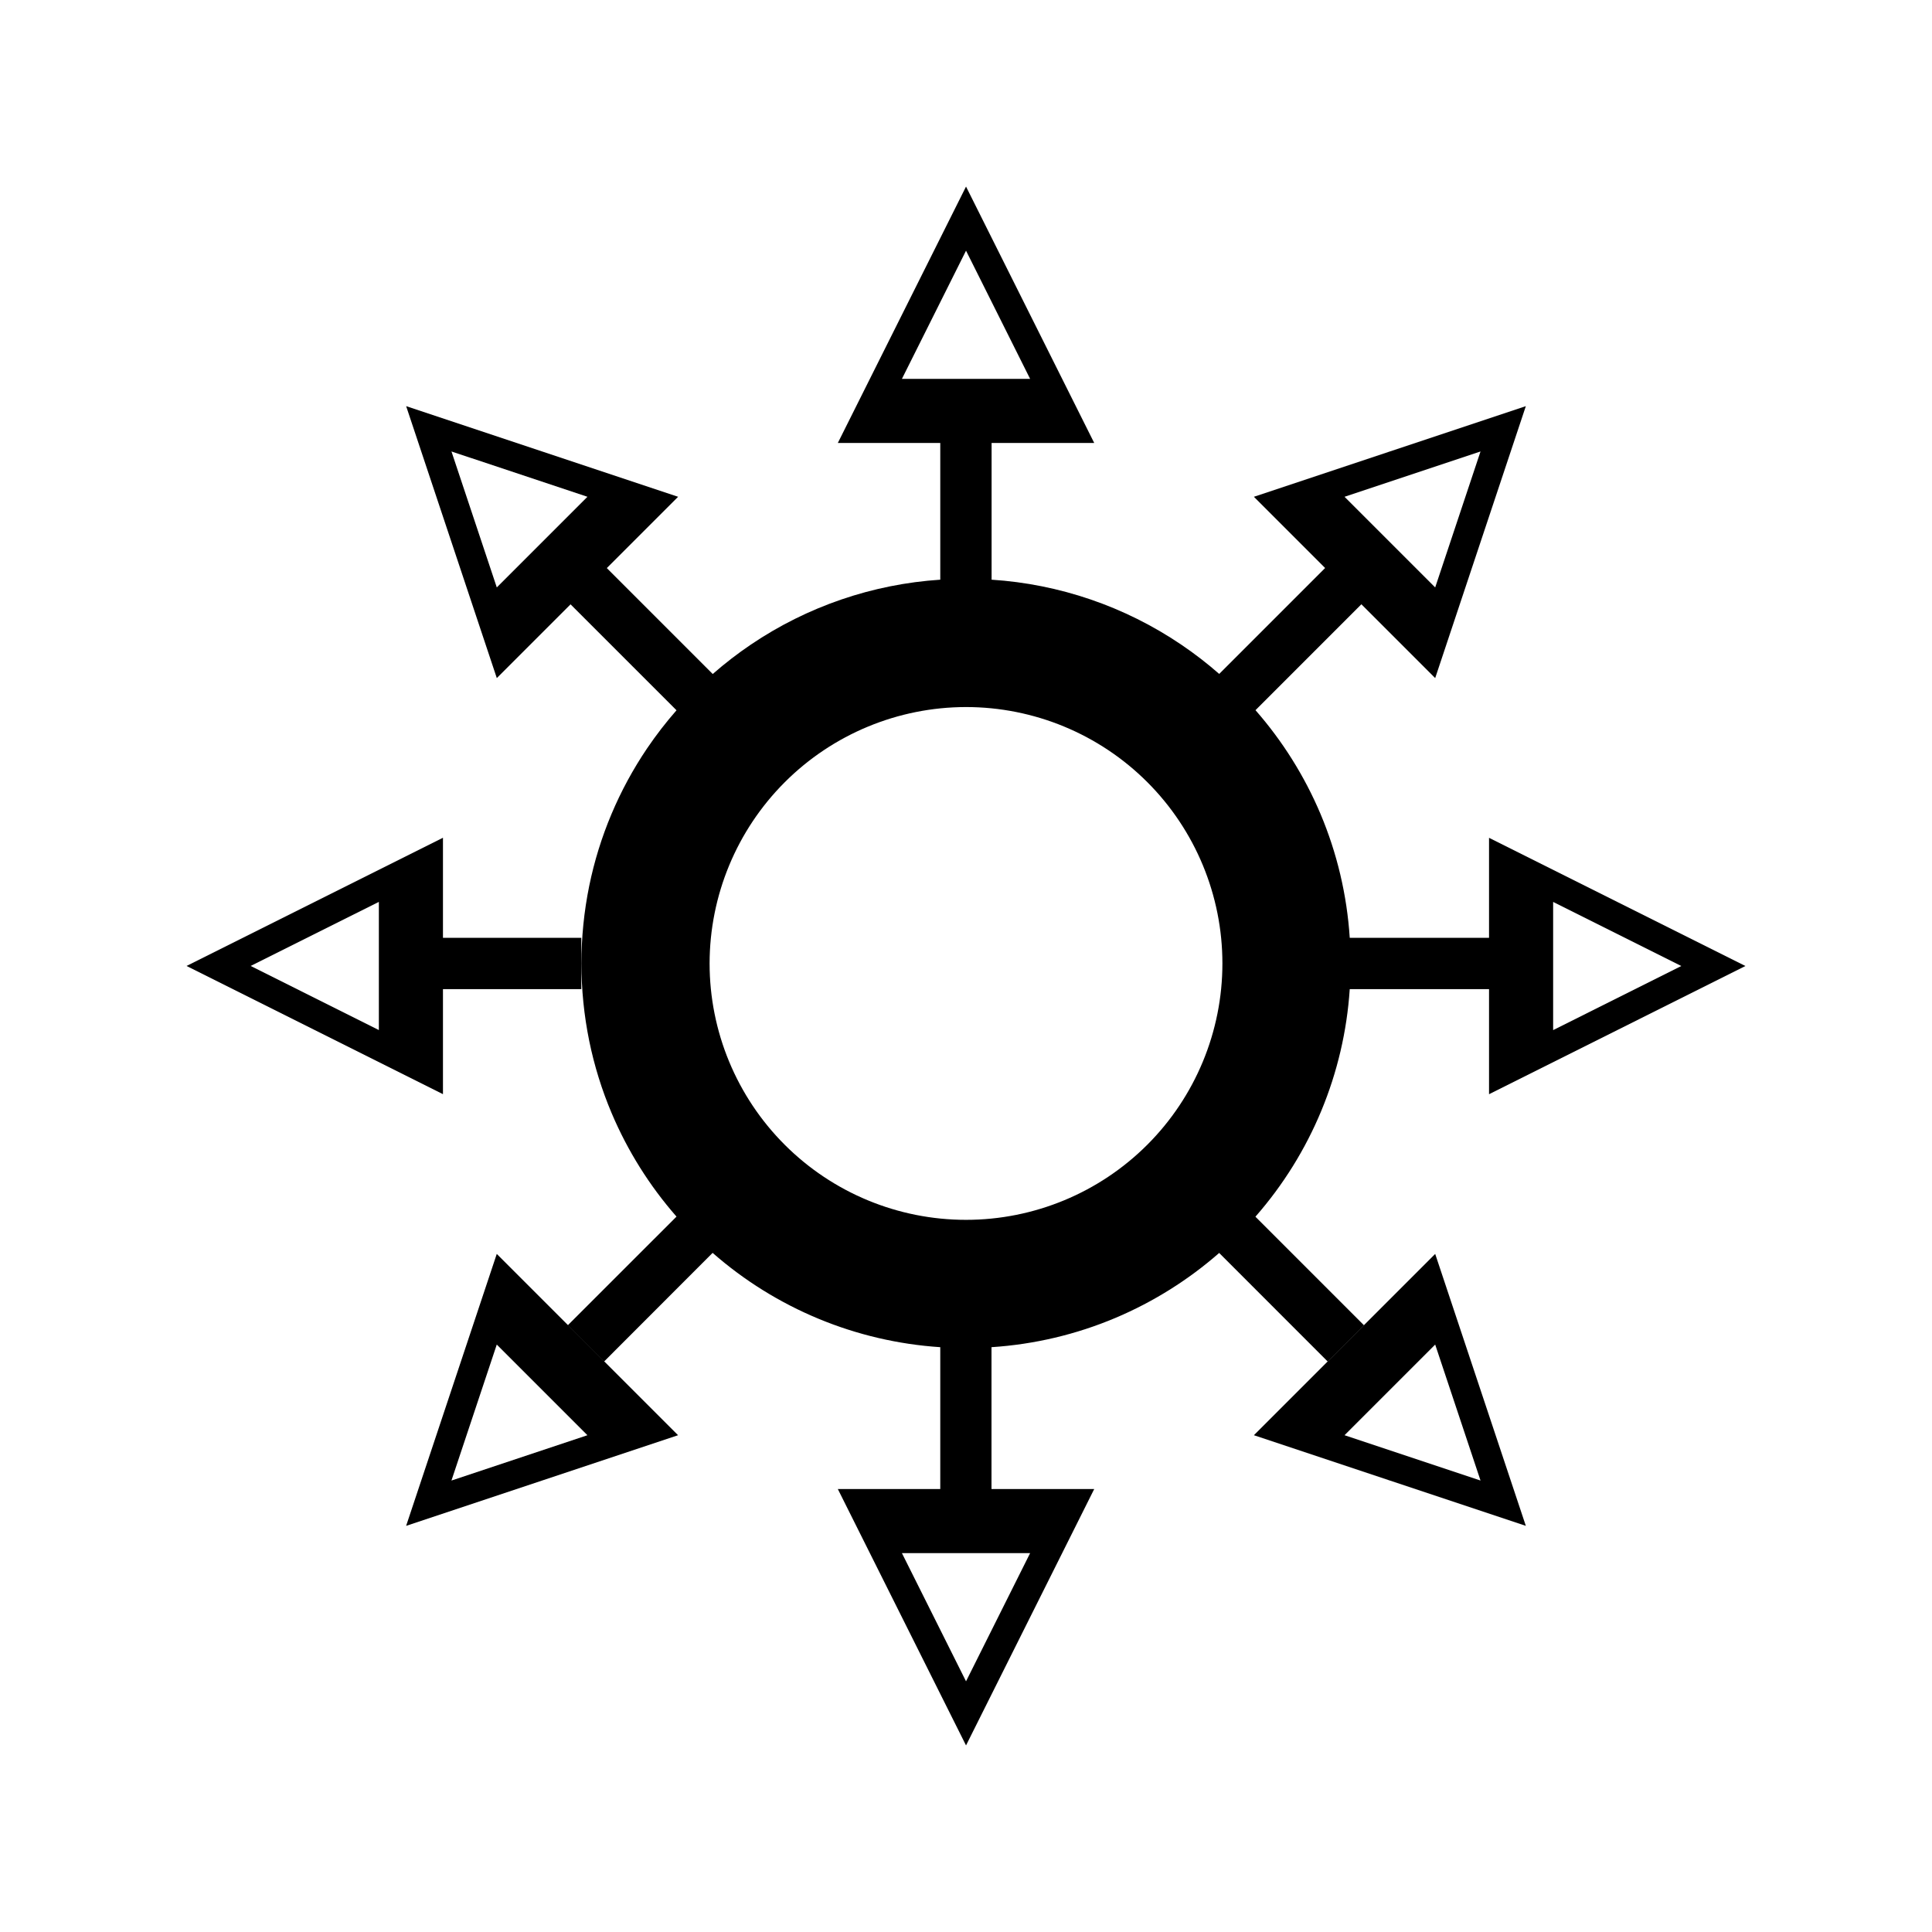
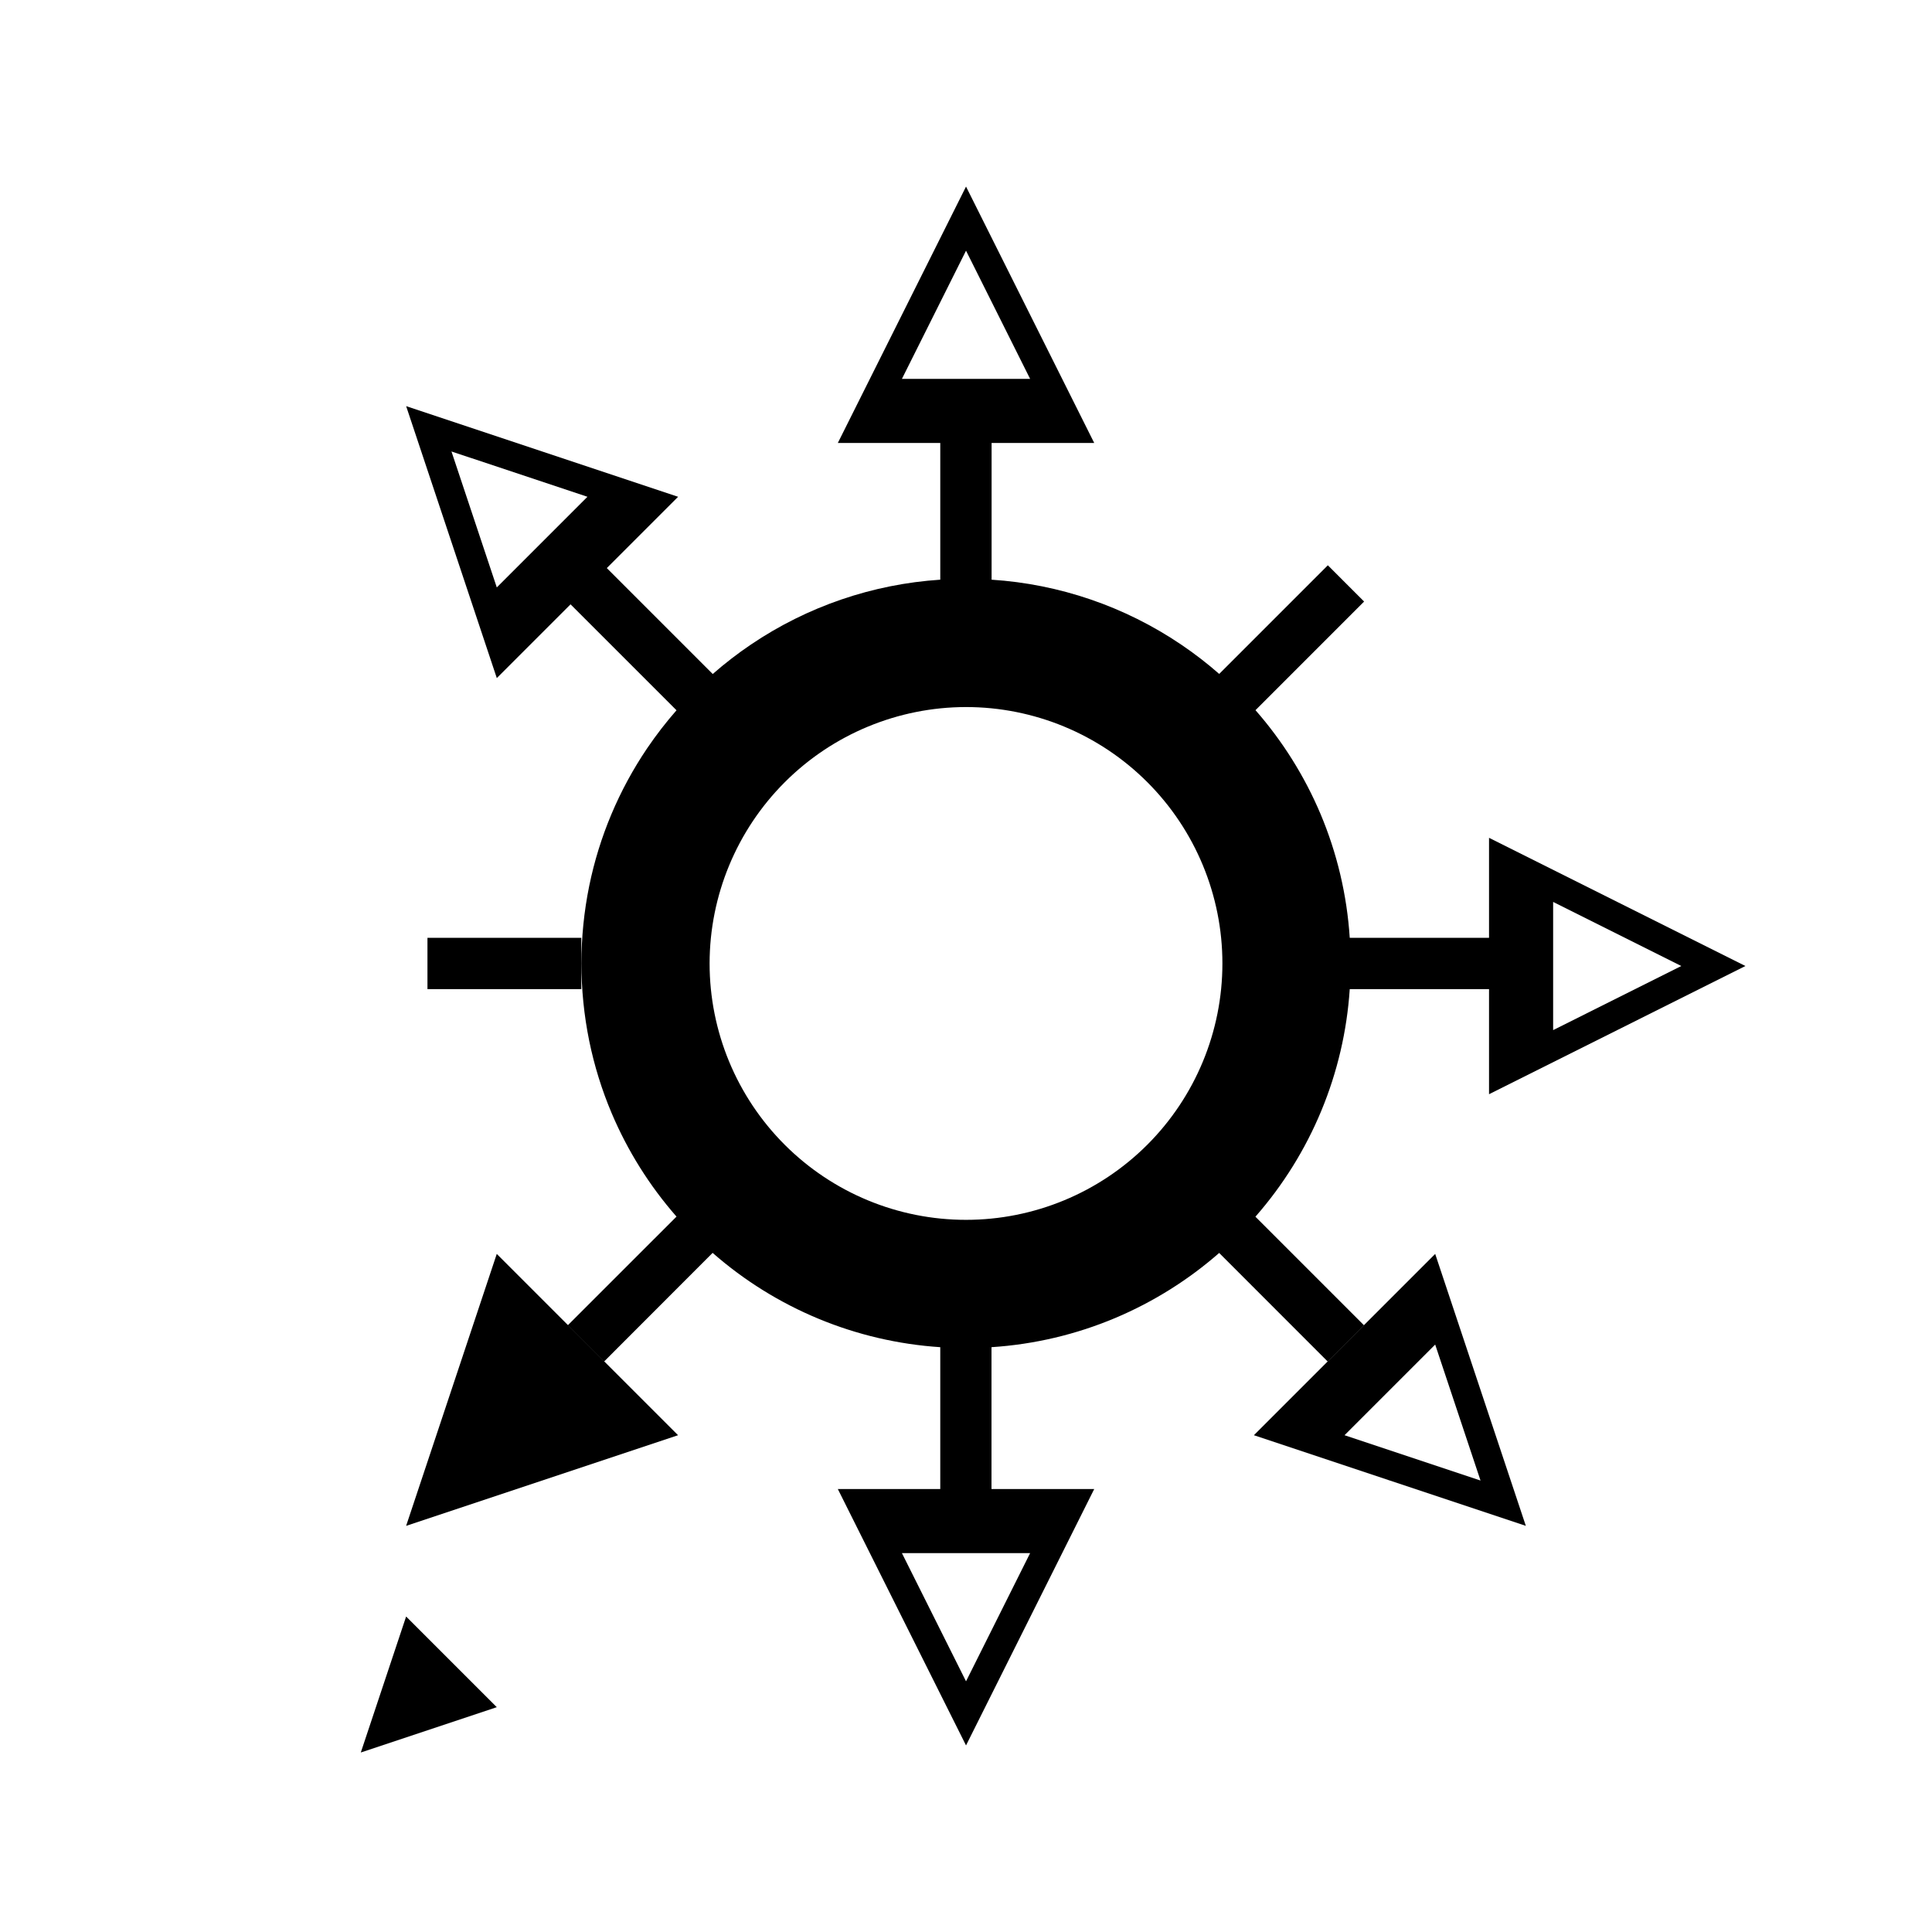
<svg xmlns="http://www.w3.org/2000/svg" fill="#000000" width="800px" height="800px" version="1.1" viewBox="144 144 512 512">
  <g>
    <path d="m393.18 540.65v-39.633c-22.312-1.465-43.516-10.25-60.328-24.992l-28.781 28.809-9.609-9.613 28.82-28.809c-7.156-8.164-12.961-17.422-17.191-27.418-2.609-6.168-4.598-12.582-5.941-19.145-2.758-13.555-2.758-27.523 0-41.078 2.672-13.039 7.883-25.422 15.336-36.445 2.387-3.523 4.992-6.894 7.797-10.094l-28.82-28.812 9.609-9.613 28.809 28.812c3.211-2.812 6.594-5.422 10.129-7.812 14.906-10.074 32.219-16.004 50.172-17.184v-37.598h13.602v37.598c17.969 1.164 35.301 7.098 50.215 17.184 3.527 2.383 6.902 4.984 10.105 7.789l28.789-28.789 9.609 9.609-28.781 28.789-0.004-0.004c7.164 8.176 12.973 17.441 17.211 27.449 4.41 10.449 7.035 21.562 7.769 32.879h39.609v13.602h-39.609c-1.473 22.305-10.258 43.5-24.996 60.309l28.781 28.781-9.609 9.613-28.781-28.789h0.004c-8.172 7.152-17.434 12.957-27.434 17.191-10.457 4.418-21.578 7.047-32.906 7.781v39.633zm-61.129-141.32c0 18.02 7.16 35.301 19.906 48.043 12.742 12.742 30.023 19.902 48.047 19.898 18.02 0 35.301-7.16 48.043-19.902 12.742-12.742 19.902-30.027 19.902-48.047 0-18.02-7.16-35.305-19.902-48.047-12.742-12.742-30.027-19.898-48.047-19.898-18.016 0.016-35.289 7.18-48.031 19.922-12.738 12.738-19.902 30.016-19.918 48.031zm-74.77 6.805v-13.602h40.766v13.602z" />
    <path d="m433.98 261.39h-67.949l33.977-67.949zm-33.973-50.961-16.988 33.973h33.973z" />
    <path d="m433.98 538.61h-67.949l33.977 67.945zm-33.973 50.957-16.988-33.969h33.973z" />
-     <path d="m261.39 366.02v67.945l-67.949-33.977 67.949-33.973zm-50.961 33.969 33.973 16.988v-33.973z" />
    <path d="m538.61 366.03v67.949l67.945-33.977zm50.957 33.973-33.969 16.988v-33.973z" />
-     <path d="m524.34 323.7-48.047-48.047 72.07-24.02-24.023 72.07zm12.012-60.055-36.035 12.008 24.023 24.023z" />
    <path d="m275.66 323.7 48.047-48.047-72.074-24.02zm-12.016-60.055 36.035 12.008-24.023 24.023z" />
    <path d="m524.34 476.3-48.047 48.047 72.07 24.023zm12.012 60.055-36.035-12.008 24.023-24.023z" />
-     <path d="m275.65 476.3 48.047 48.047-72.07 24.023zm-12.012 60.059 36.035-12.012-24.023-24.023z" />
+     <path d="m275.65 476.3 48.047 48.047-72.07 24.023m-12.012 60.059 36.035-12.012-24.023-24.023z" />
  </g>
</svg>